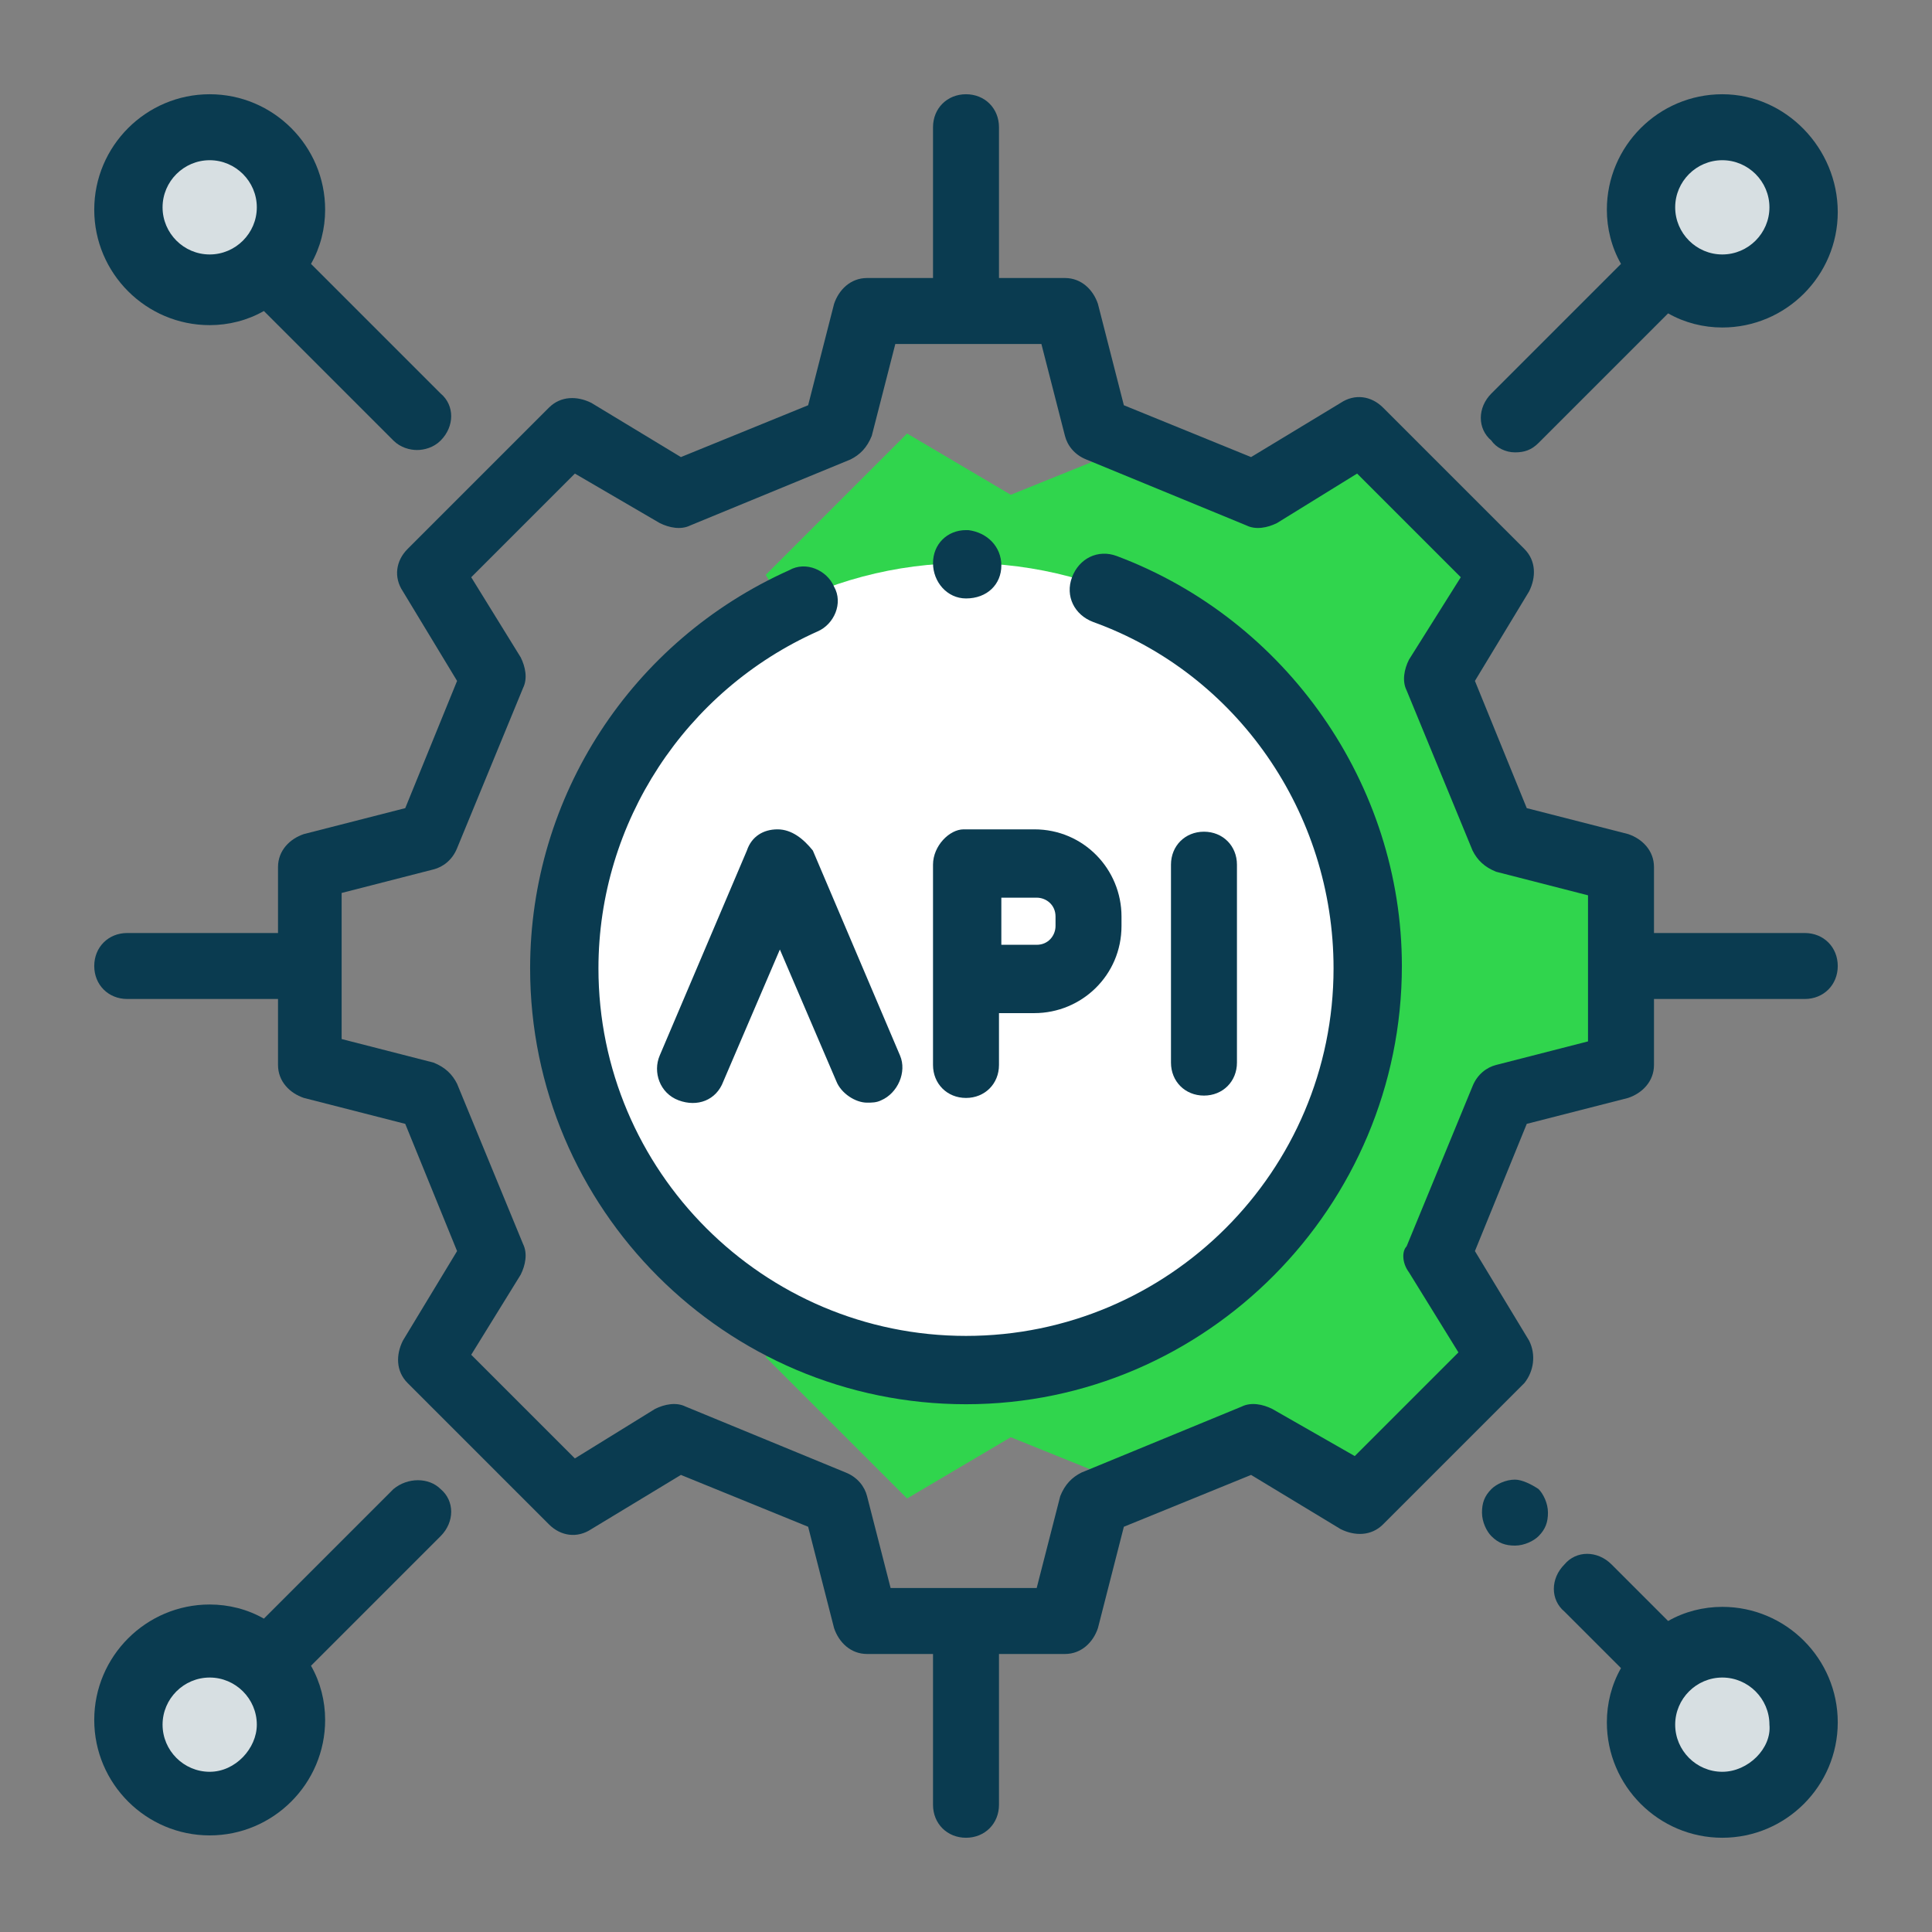
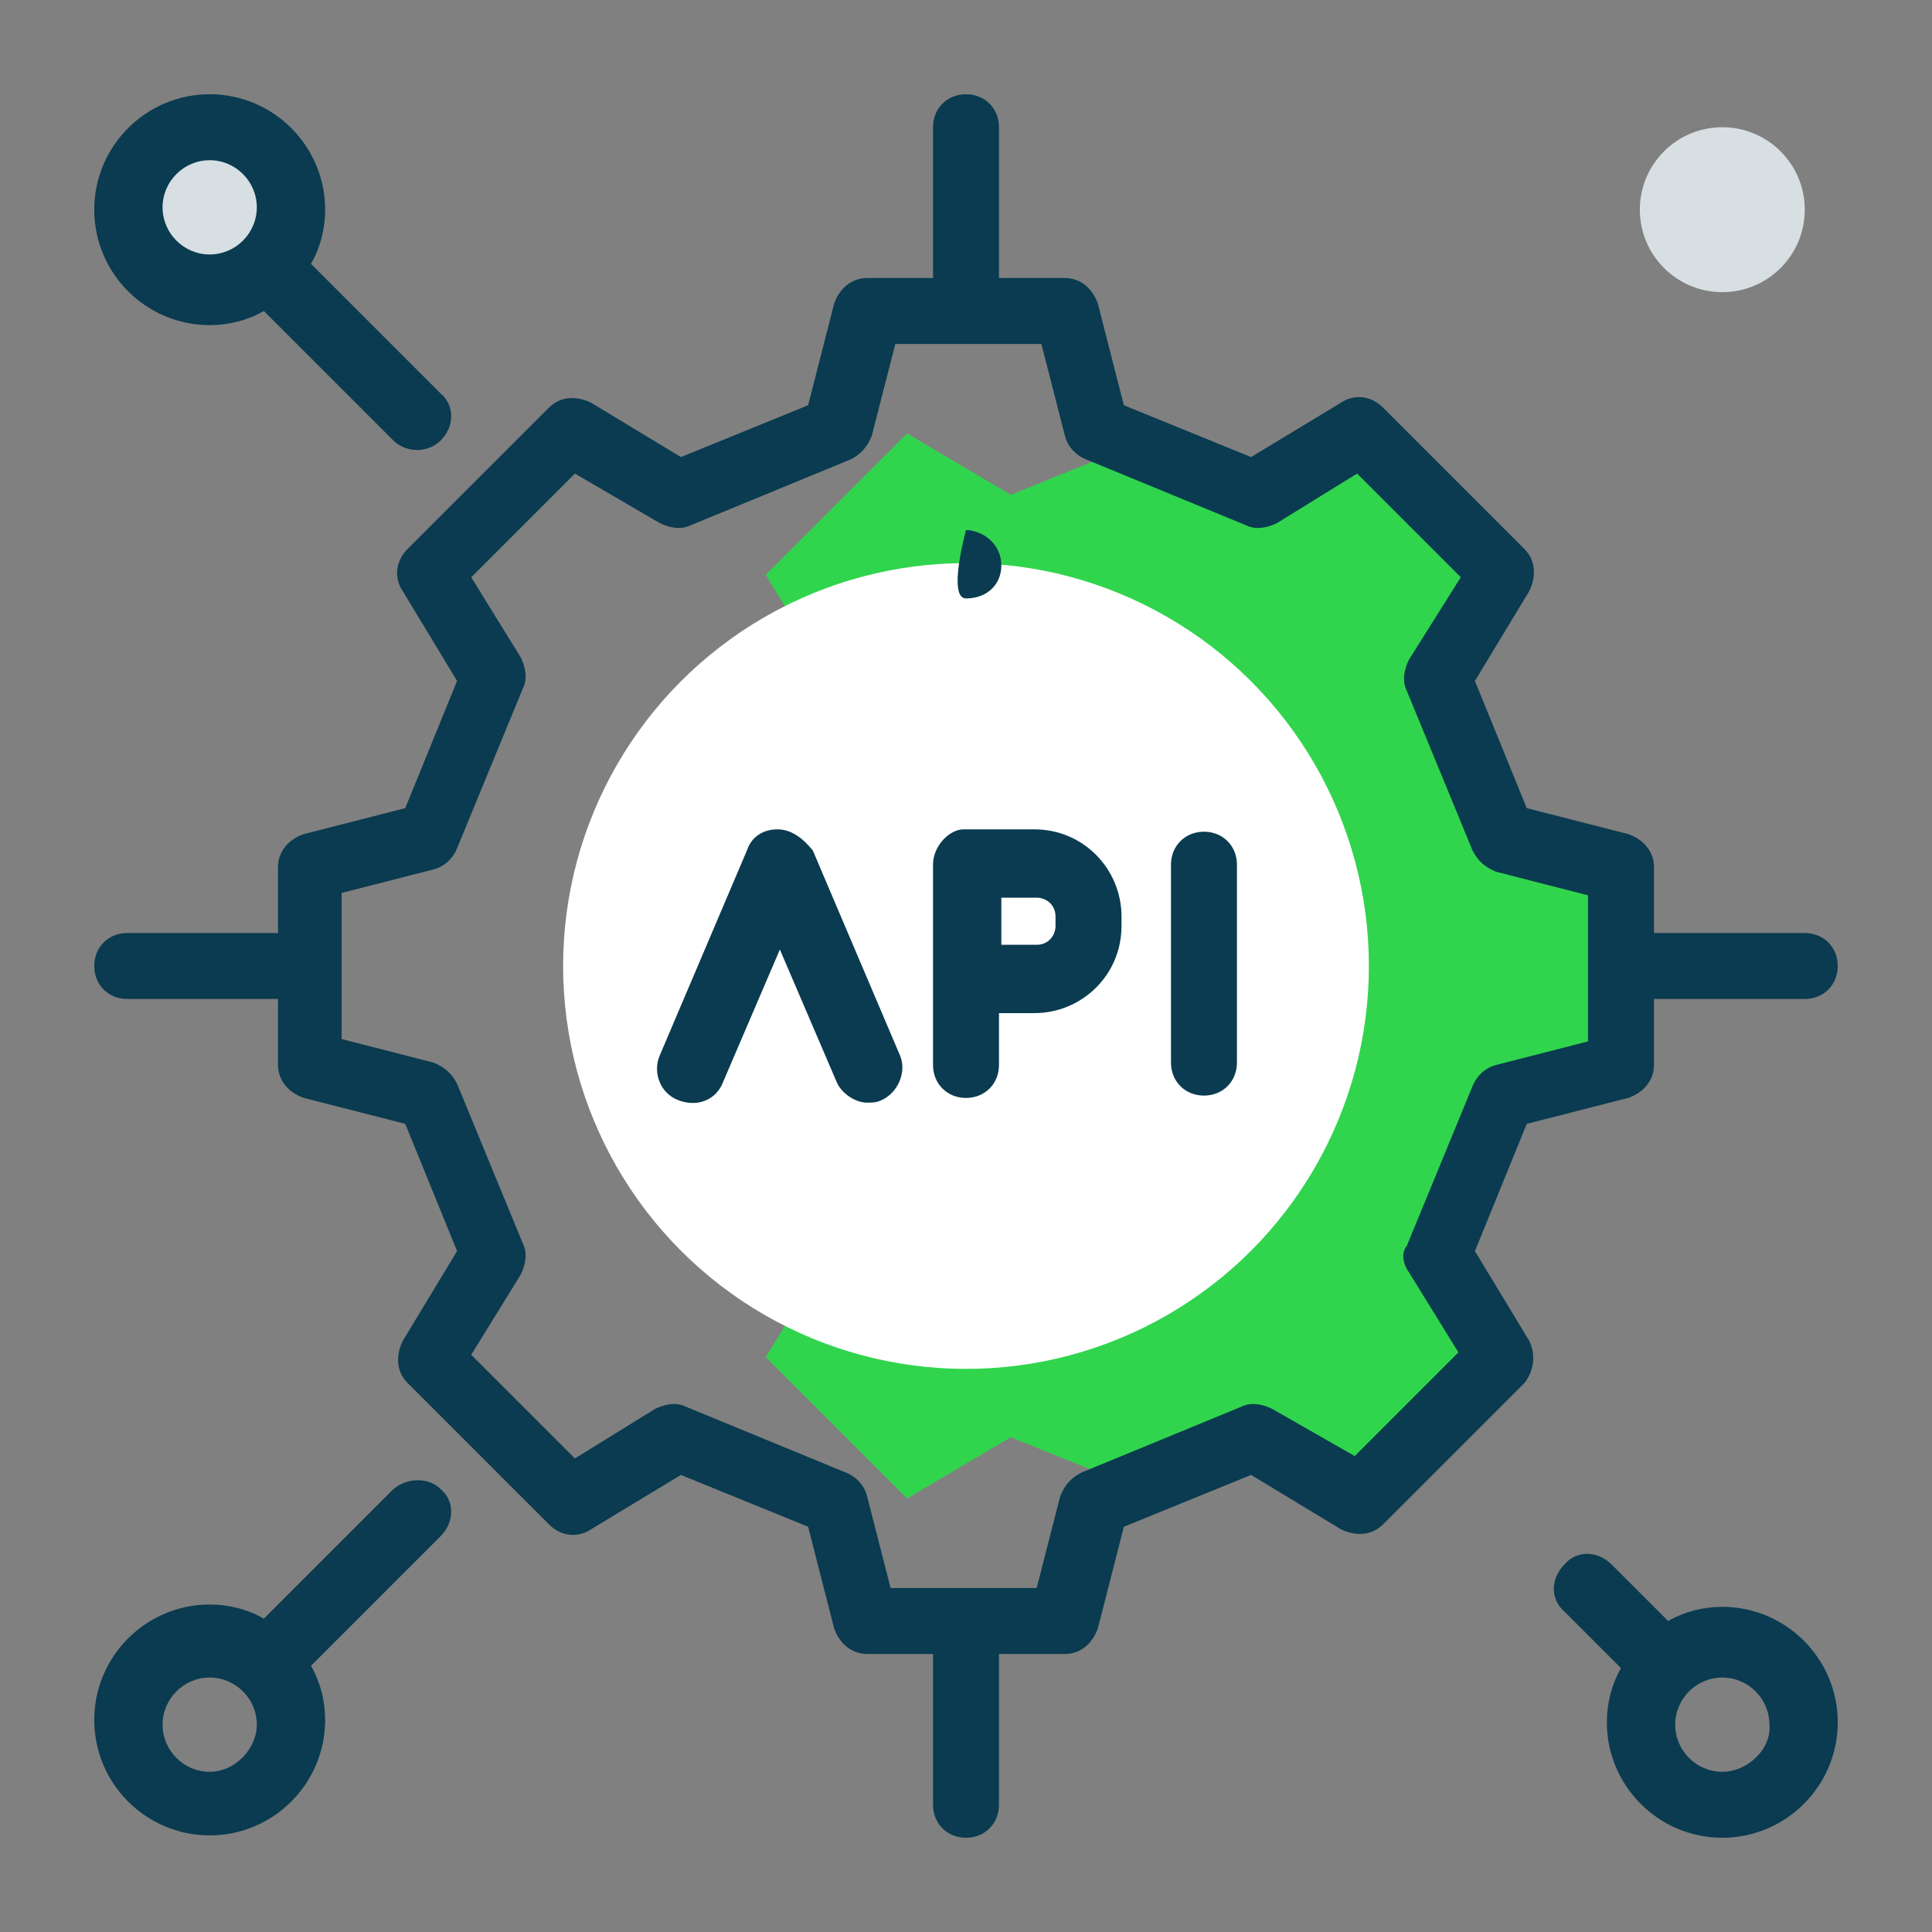
<svg xmlns="http://www.w3.org/2000/svg" version="1.1" id="Layer_1" x="0px" y="0px" width="82px" height="82px" viewBox="17 -17 82 82" enable-background="new 17 -17 82 82" xml:space="preserve">
  <rect x="17" y="-17" width="82" height="82" fill="#808080" stroke="none" />
  <g>
-     <circle fill="#D7DFE2" cx="25.9" cy="56.1" r="3.5" />
-     <circle fill="#D7DFE2" cx="90.1" cy="56.1" r="3.5" />
    <circle fill="#D7DFE2" cx="25.9" cy="-8.1" r="3.5" />
    <circle fill="#D7DFE2" cx="90.1" cy="-8.1" r="3.5" />
    <polygon fill="#30D54D" points="85.8,28.2 85.8,19.8 80.8,18.5 78,11.8 80.6,7.4 74.6,1.4 70.2,4 65.1,1.9 59.9,4 55.5,1.4    49.5,7.4 52.2,11.8 49.4,18.5 44.4,19.8 44.4,28.2 49.4,29.5 52.2,36.2 49.5,40.6 55.5,46.6 59.9,44 65.1,46.1 70.2,44 74.6,46.6    80.6,40.6 78,36.2 80.8,29.5  " />
    <circle fill="#FFFFFF" cx="58" cy="24" r="17.1" />
    <path fill="#0A3B50" d="M81.9,39.9l-2.3-3.8l2.2-5.4l4.3-1.1c0.6-0.2,1.1-0.7,1.1-1.4v-2.8h6.4c0.8,0,1.4-0.6,1.4-1.4   c0-0.8-0.6-1.4-1.4-1.4h-6.4v-2.8c0-0.7-0.5-1.2-1.1-1.4l-4.3-1.1l-2.2-5.4l2.3-3.8c0.3-0.6,0.3-1.3-0.2-1.8l-6-6   c-0.5-0.5-1.2-0.6-1.8-0.2l-3.8,2.3l-5.4-2.2l-1.1-4.3c-0.2-0.6-0.7-1.1-1.4-1.1h-2.8v-6.4c0-0.8-0.6-1.4-1.4-1.4   c-0.8,0-1.4,0.6-1.4,1.4v6.4h-2.8c-0.7,0-1.2,0.5-1.4,1.1l-1.1,4.3l-5.4,2.2l-3.8-2.3c-0.6-0.3-1.3-0.3-1.8,0.2l-6,6   c-0.5,0.5-0.6,1.2-0.2,1.8l2.3,3.8l-2.2,5.4l-4.3,1.1c-0.6,0.2-1.1,0.7-1.1,1.4v2.8h-6.4c-0.8,0-1.4,0.6-1.4,1.4   c0,0.8,0.6,1.4,1.4,1.4h6.4v2.8c0,0.7,0.5,1.2,1.1,1.4l4.3,1.1l2.2,5.4l-2.3,3.8c-0.3,0.6-0.3,1.3,0.2,1.8l6,6   c0.5,0.5,1.2,0.6,1.8,0.2l3.8-2.3l5.4,2.2l1.1,4.3c0.2,0.6,0.7,1.1,1.4,1.1h2.8v6.4c0,0.8,0.6,1.4,1.4,1.4c0.8,0,1.4-0.6,1.4-1.4   v-6.4h2.8c0.7,0,1.2-0.5,1.4-1.1l1.1-4.3l5.4-2.2l3.8,2.3c0.6,0.3,1.3,0.3,1.8-0.2l6-6C82.1,41.2,82.2,40.5,81.9,39.9z M76.8,37   l2.1,3.4l-4.4,4.4L71,42.8c-0.4-0.2-0.9-0.3-1.3-0.1l-6.8,2.8c-0.4,0.2-0.7,0.5-0.9,1l-1,3.9h-6.2l-1-3.9c-0.1-0.4-0.4-0.8-0.9-1   l-6.8-2.8c-0.4-0.2-0.9-0.1-1.3,0.1l-3.4,2.1l-4.4-4.4l2.1-3.4c0.2-0.4,0.3-0.9,0.1-1.3l-2.8-6.8c-0.2-0.4-0.5-0.7-1-0.9l-3.9-1   v-6.2l3.9-1c0.4-0.1,0.8-0.4,1-0.9l2.8-6.8c0.2-0.4,0.1-0.9-0.1-1.3l-2.1-3.4l4.4-4.4L45,5.2c0.4,0.2,0.9,0.3,1.3,0.1l6.8-2.8   c0.4-0.2,0.7-0.5,0.9-1l1-3.9h6.2l1,3.9c0.1,0.4,0.4,0.8,0.9,1l6.8,2.8c0.4,0.2,0.9,0.1,1.3-0.1l3.4-2.1l4.4,4.4L76.8,11   c-0.2,0.4-0.3,0.9-0.1,1.3l2.8,6.8c0.2,0.4,0.5,0.7,1,0.9l3.9,1v6.2l-3.9,1c-0.4,0.1-0.8,0.4-1,0.9l-2.8,6.8   C76.5,36.1,76.5,36.6,76.8,37z" />
-     <path fill="#0A3B50" d="M64.4,6.6c-0.8-0.3-1.6,0.1-1.9,0.9c-0.3,0.8,0.1,1.6,0.9,1.9c6.1,2.2,10.2,8.1,10.2,14.7   c0,8.6-7,15.6-15.6,15.6s-15.6-7-15.6-15.6c0-6.2,3.7-11.8,9.3-14.3c0.7-0.3,1.1-1.2,0.7-1.9c-0.3-0.7-1.2-1.1-1.9-0.7   c-6.7,3-11,9.6-11,16.9c0,10.2,8.3,18.5,18.5,18.5S76.5,34.2,76.5,24C76.5,16.3,71.6,9.3,64.4,6.6z" />
-     <path fill="#0A3B50" d="M58,8.4L58,8.4C58.1,8.4,58.1,8.4,58,8.4c0.9,0,1.5-0.6,1.5-1.4c0-0.8-0.6-1.4-1.4-1.5l-0.1,0   c-0.8,0-1.4,0.6-1.4,1.4S57.2,8.4,58,8.4z" />
+     <path fill="#0A3B50" d="M58,8.4L58,8.4C58.1,8.4,58.1,8.4,58,8.4c0.9,0,1.5-0.6,1.5-1.4c0-0.8-0.6-1.4-1.4-1.5l-0.1,0   S57.2,8.4,58,8.4z" />
    <path fill="#0A3B50" d="M69.5,28.1v-8.4c0-0.8-0.6-1.4-1.4-1.4s-1.4,0.6-1.4,1.4v8.4c0,0.8,0.6,1.4,1.4,1.4S69.5,28.9,69.5,28.1z" />
    <path fill="#0A3B50" d="M56.6,19.7v2.9v2v3.6c0,0.8,0.6,1.4,1.4,1.4c0.8,0,1.4-0.6,1.4-1.4V26h1.5c2,0,3.7-1.6,3.7-3.7v-0.4   c0-2-1.6-3.7-3.7-3.7h-3C57.3,18.2,56.6,18.9,56.6,19.7z M59.5,21.1h1.5c0.4,0,0.8,0.3,0.8,0.8v0.4c0,0.4-0.3,0.8-0.8,0.8h-1.5   v-0.5V21.1z" />
    <path fill="#0A3B50" d="M50,18.2c-0.6,0-1.1,0.3-1.3,0.9L45,27.8c-0.3,0.7,0,1.6,0.8,1.9s1.6,0,1.9-0.8l2.4-5.6l2.4,5.6   c0.2,0.5,0.8,0.9,1.3,0.9c0.2,0,0.4,0,0.6-0.1c0.7-0.3,1.1-1.2,0.8-1.9l-3.7-8.7C51.1,18.6,50.6,18.2,50,18.2z" />
-     <path fill="#0A3B50" d="M81.3,2.2c0.4,0,0.7-0.1,1-0.4l5.5-5.5c0.7,0.4,1.5,0.6,2.3,0.6c2.7,0,4.9-2.2,4.9-4.9S92.8-13,90.1-13   c-2.7,0-4.9,2.2-4.9,4.9c0,0.8,0.2,1.6,0.6,2.3l-5.5,5.5c-0.6,0.6-0.6,1.5,0,2C80.5,2,80.9,2.2,81.3,2.2z M90.1-10.2   c1.1,0,2,0.9,2,2s-0.9,2-2,2c-1.1,0-2-0.9-2-2S89-10.2,90.1-10.2z" />
    <path fill="#0A3B50" d="M33.7,46.2l-5.5,5.5c-0.7-0.4-1.5-0.6-2.3-0.6c-2.7,0-4.9,2.2-4.9,4.9s2.2,4.9,4.9,4.9s4.9-2.2,4.9-4.9   c0-0.8-0.2-1.6-0.6-2.3l5.5-5.5c0.6-0.6,0.6-1.5,0-2C35.2,45.7,34.3,45.7,33.7,46.2z M25.9,58.2c-1.1,0-2-0.9-2-2c0-1.1,0.9-2,2-2   s2,0.9,2,2C27.9,57.2,27,58.2,25.9,58.2z" />
-     <path fill="#0A3B50" d="M81.3,45.8c-0.4,0-0.8,0.2-1,0.4c-0.3,0.3-0.4,0.6-0.4,1c0,0.4,0.2,0.8,0.4,1c0.3,0.3,0.6,0.4,1,0.4   c0.4,0,0.8-0.2,1-0.4c0.3-0.3,0.4-0.6,0.4-1c0-0.4-0.2-0.8-0.4-1C82,46,81.6,45.8,81.3,45.8z" />
    <path fill="#0A3B50" d="M90.1,51.2c-0.8,0-1.6,0.2-2.3,0.6l-2.4-2.4c-0.6-0.6-1.5-0.6-2,0c-0.6,0.6-0.6,1.5,0,2l2.4,2.4   c-0.4,0.7-0.6,1.5-0.6,2.3c0,2.7,2.2,4.9,4.9,4.9c2.7,0,4.9-2.2,4.9-4.9C95,53.4,92.8,51.2,90.1,51.2z M90.1,58.2c-1.1,0-2-0.9-2-2   c0-1.1,0.9-2,2-2c1.1,0,2,0.9,2,2C92.2,57.2,91.2,58.2,90.1,58.2z" />
    <path fill="#0A3B50" d="M25.9-3.2c0.8,0,1.6-0.2,2.3-0.6l5.5,5.5c0.3,0.3,0.7,0.4,1,0.4s0.7-0.1,1-0.4c0.6-0.6,0.6-1.5,0-2   l-5.5-5.5c0.4-0.7,0.6-1.5,0.6-2.3c0-2.7-2.2-4.9-4.9-4.9S21-10.8,21-8.1S23.2-3.2,25.9-3.2z M25.9-10.2c1.1,0,2,0.9,2,2   s-0.9,2-2,2s-2-0.9-2-2S24.8-10.2,25.9-10.2z" />
  </g>
</svg>